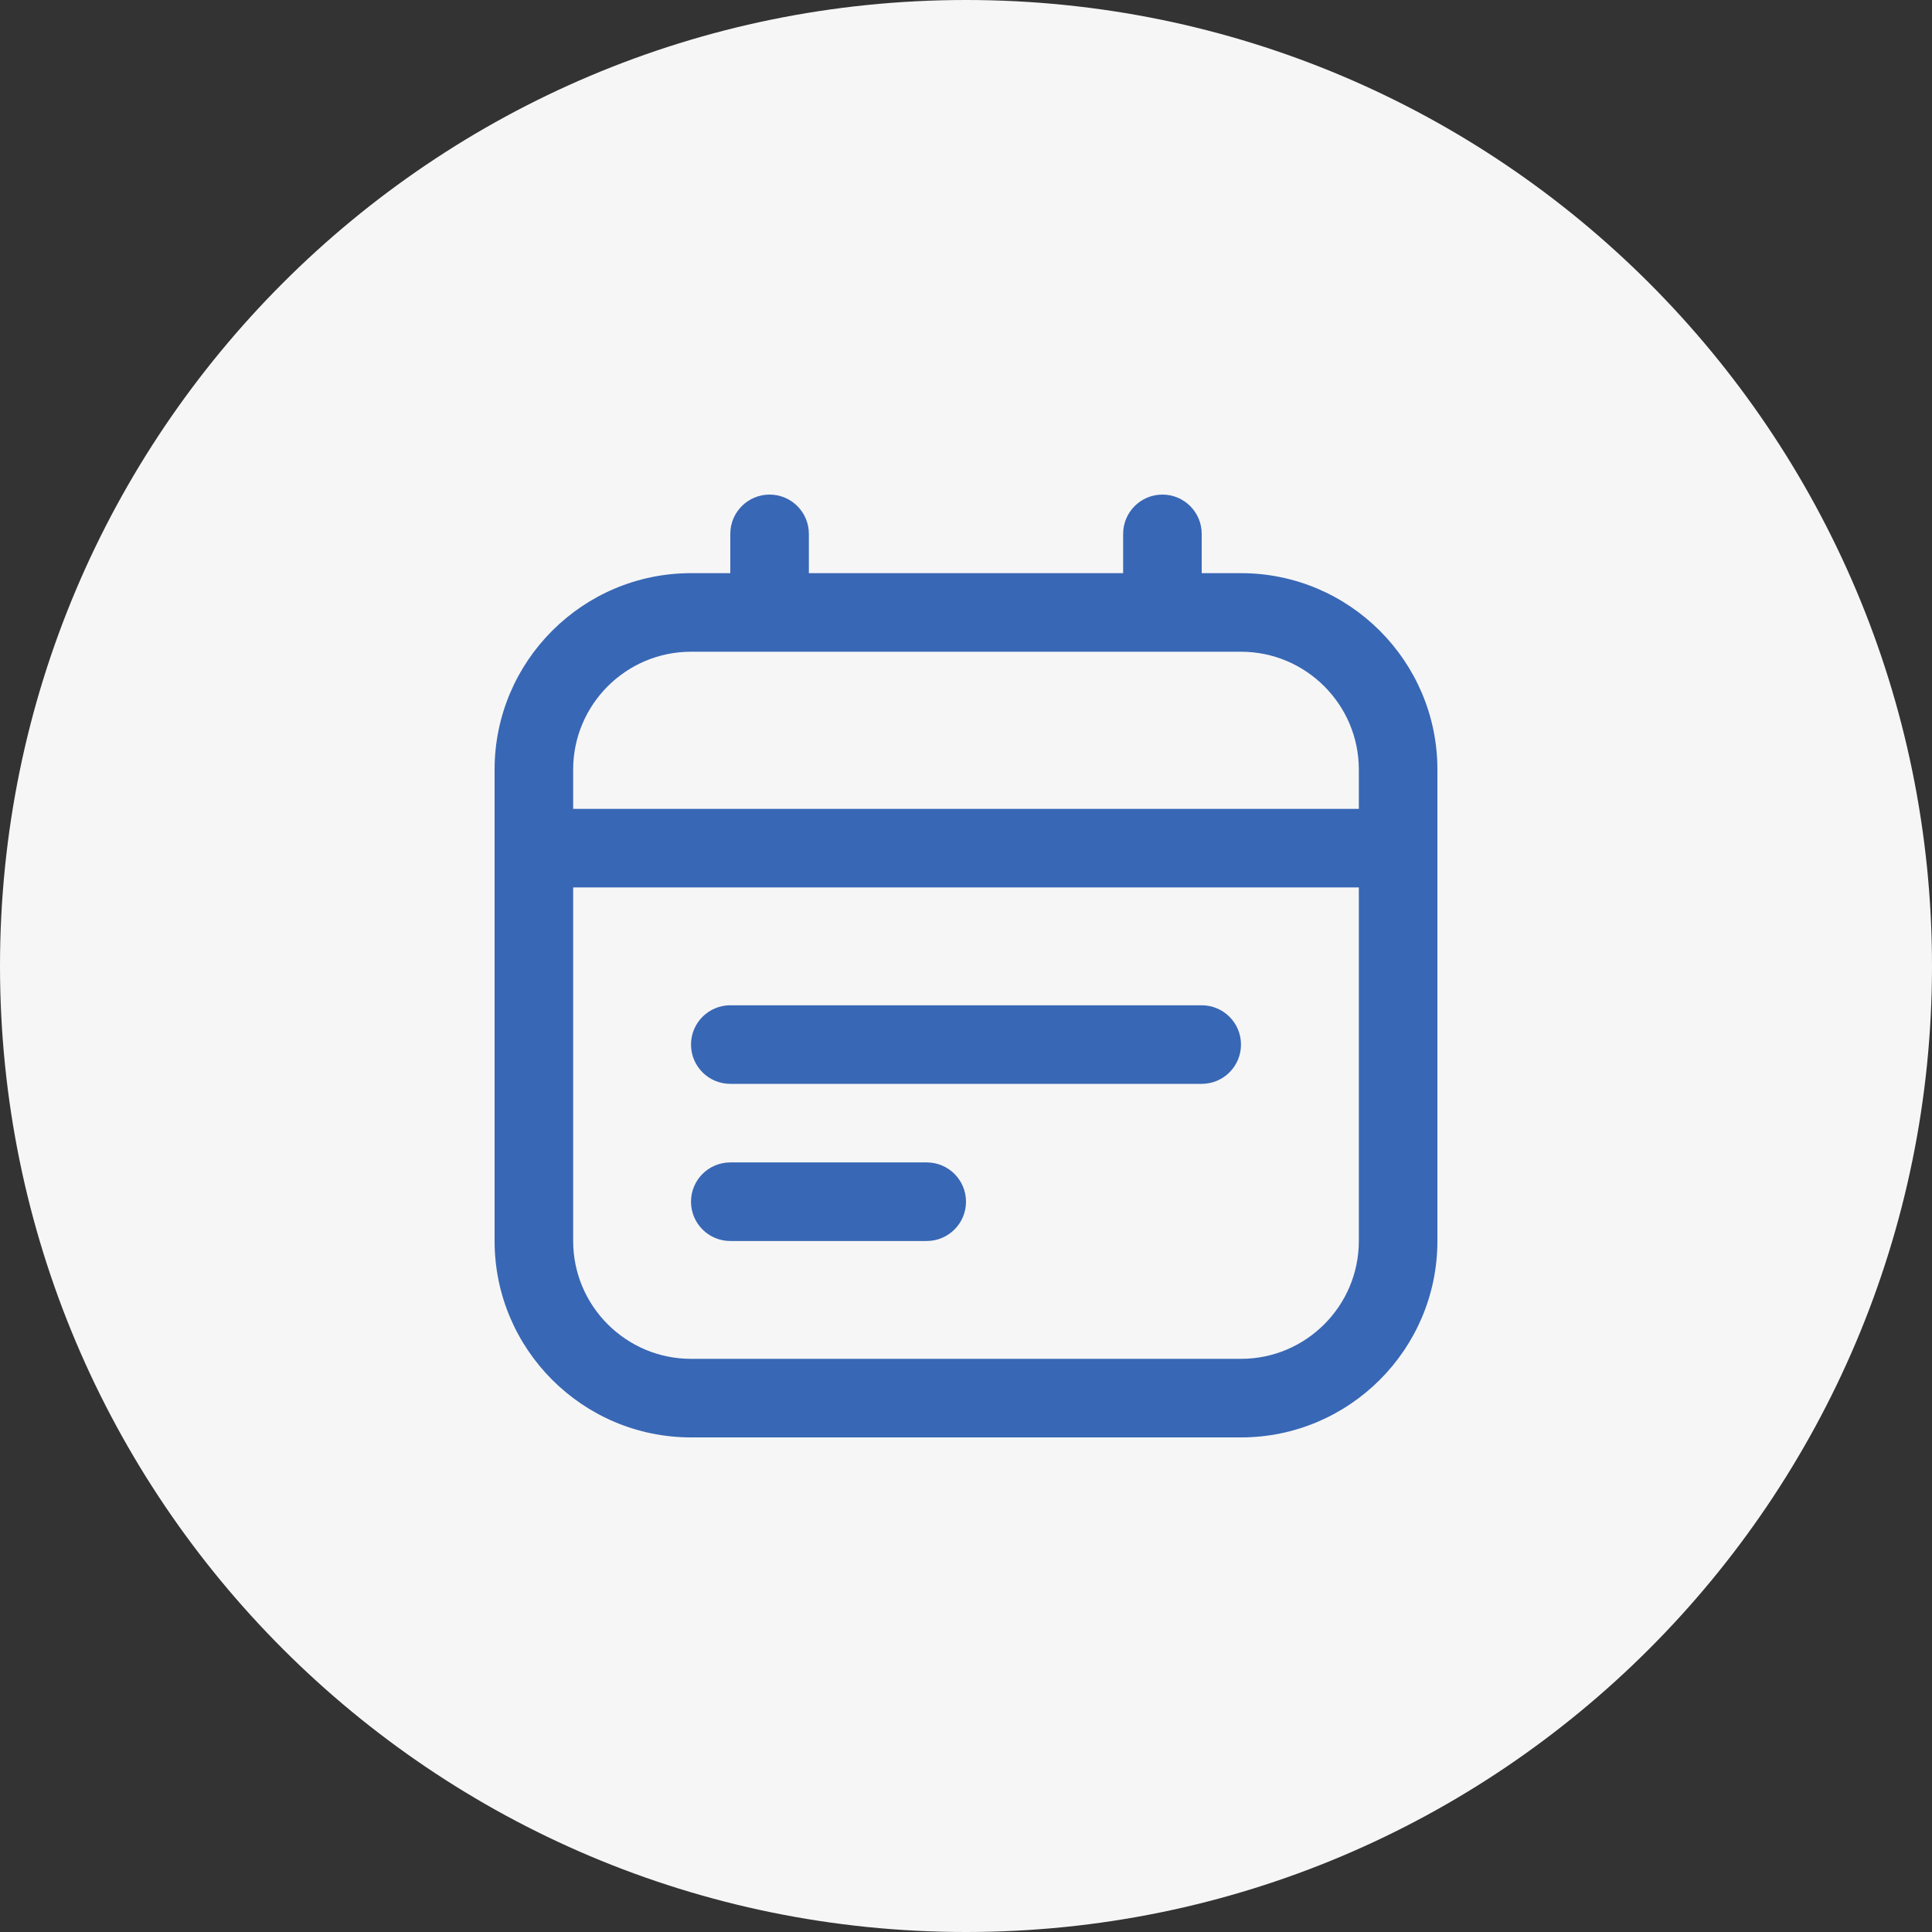
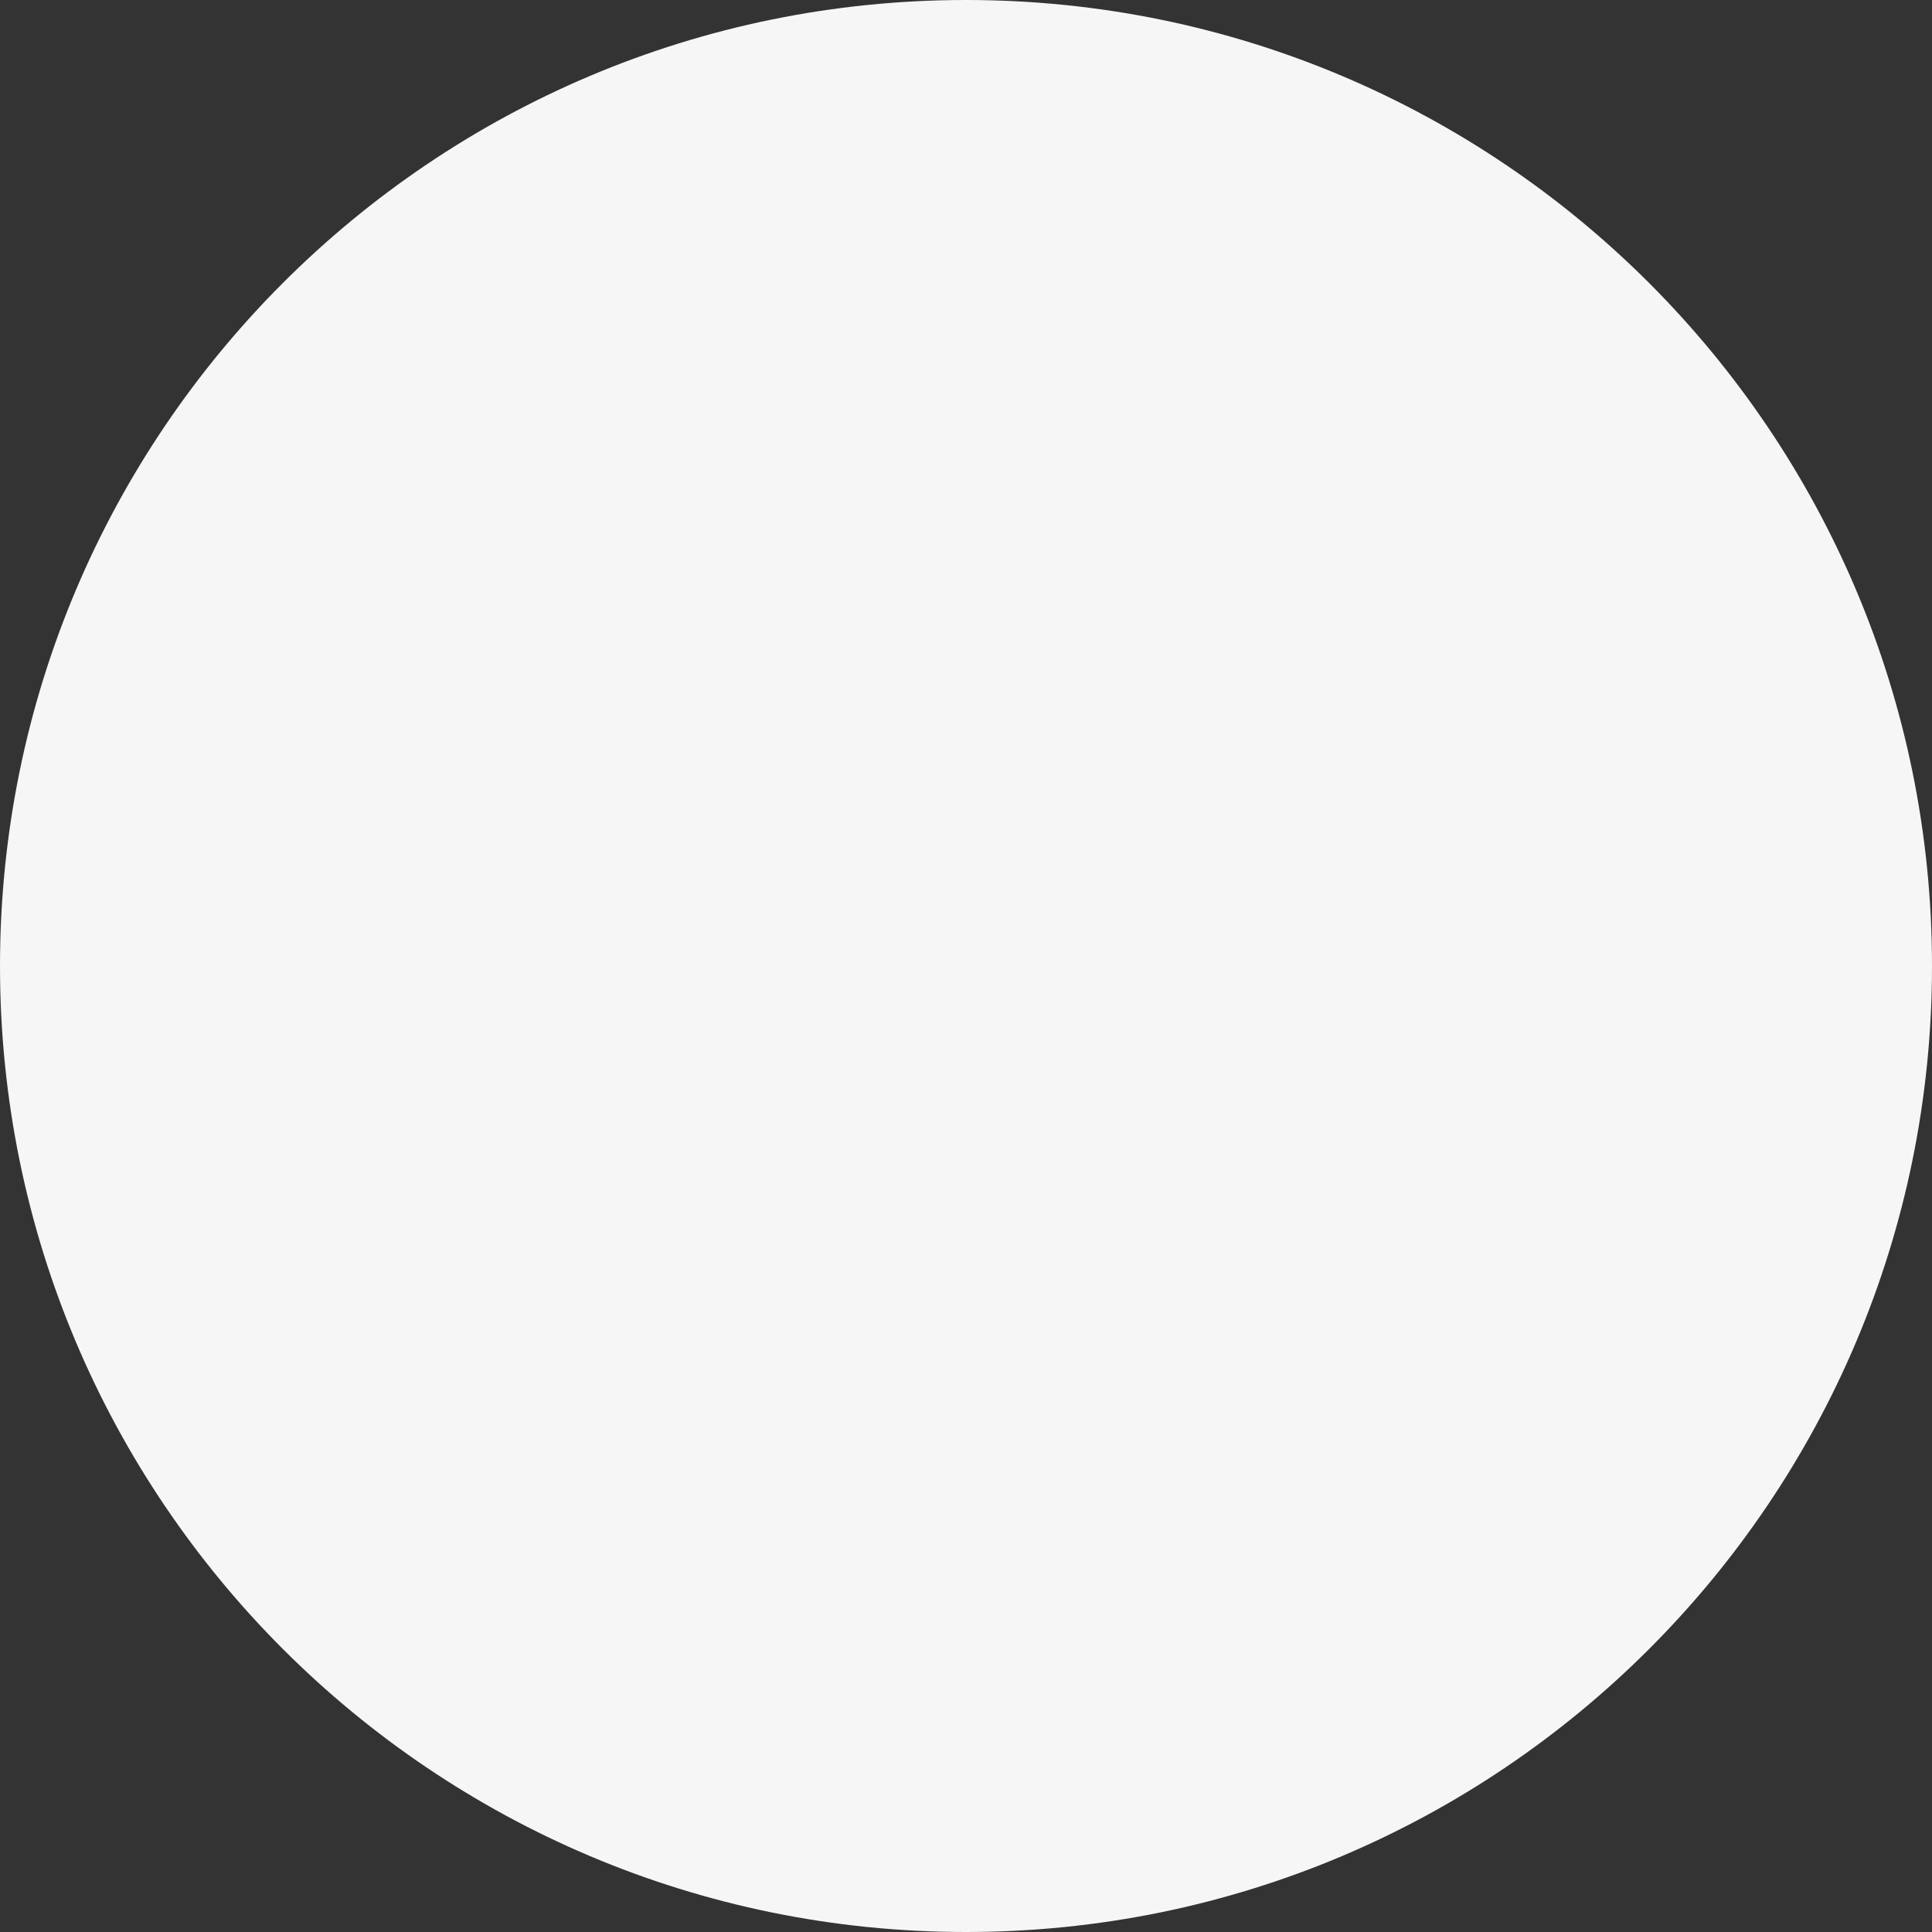
<svg xmlns="http://www.w3.org/2000/svg" width="500" height="500" viewBox="0 0 500 500" fill="none">
  <rect x="0" y="0" width="500" height="500" fill="#333333" stroke="none" />
  <g clip-path="url(#clip0_1156_1364)">
    <path d="M250 500C388.071 500 500 388.071 500 250C500 111.929 388.071 0 250 0C111.929 0 0 111.929 0 250C0 388.071 111.929 500 250 500Z" fill="#F6F6F6" />
    <g clip-path="url(#clip1_1156_1364)">
      <g clip-path="url(#clip2_1156_1364)">
        <path d="M321.167 148.333H311V138.167C311 132.555 306.456 128 300.833 128C295.211 128 290.667 132.555 290.667 138.167V148.333H209.333V138.167C209.333 132.555 204.789 128 199.167 128C193.545 128 189 132.555 189 138.167V148.333H178.833C150.804 148.333 128 171.137 128 199.167V321.167C128 349.196 150.804 372 178.833 372H321.167C349.196 372 372 349.196 372 321.167V199.167C372 171.137 349.196 148.333 321.167 148.333ZM178.833 168.667H321.167C337.982 168.667 351.667 182.351 351.667 199.167V209.333H148.333V199.167C148.333 182.351 162.018 168.667 178.833 168.667ZM321.167 351.667H178.833C162.018 351.667 148.333 337.982 148.333 321.167V229.667H351.667V321.167C351.667 337.982 337.982 351.667 321.167 351.667ZM321.167 270.333C321.167 275.945 316.622 280.5 311 280.5H189C183.378 280.5 178.833 275.945 178.833 270.333C178.833 264.721 183.378 260.167 189 260.167H311C316.622 260.167 321.167 264.721 321.167 270.333ZM250 311C250 316.612 245.456 321.167 239.833 321.167H189C183.378 321.167 178.833 316.612 178.833 311C178.833 305.388 183.378 300.833 189 300.833H239.833C245.456 300.833 250 305.388 250 311Z" fill="#3867B5" />
      </g>
    </g>
  </g>
  <defs>
    <clipPath id="clip0_1156_1364">
      <rect width="500" height="500" fill="white" />
    </clipPath>
    <clipPath id="clip1_1156_1364">
-       <rect width="244" height="244" fill="white" transform="translate(128 128)" />
-     </clipPath>
+       </clipPath>
    <clipPath id="clip2_1156_1364">
-       <rect width="244" height="244" fill="white" transform="translate(128 128)" />
-     </clipPath>
+       </clipPath>
  </defs>
</svg>